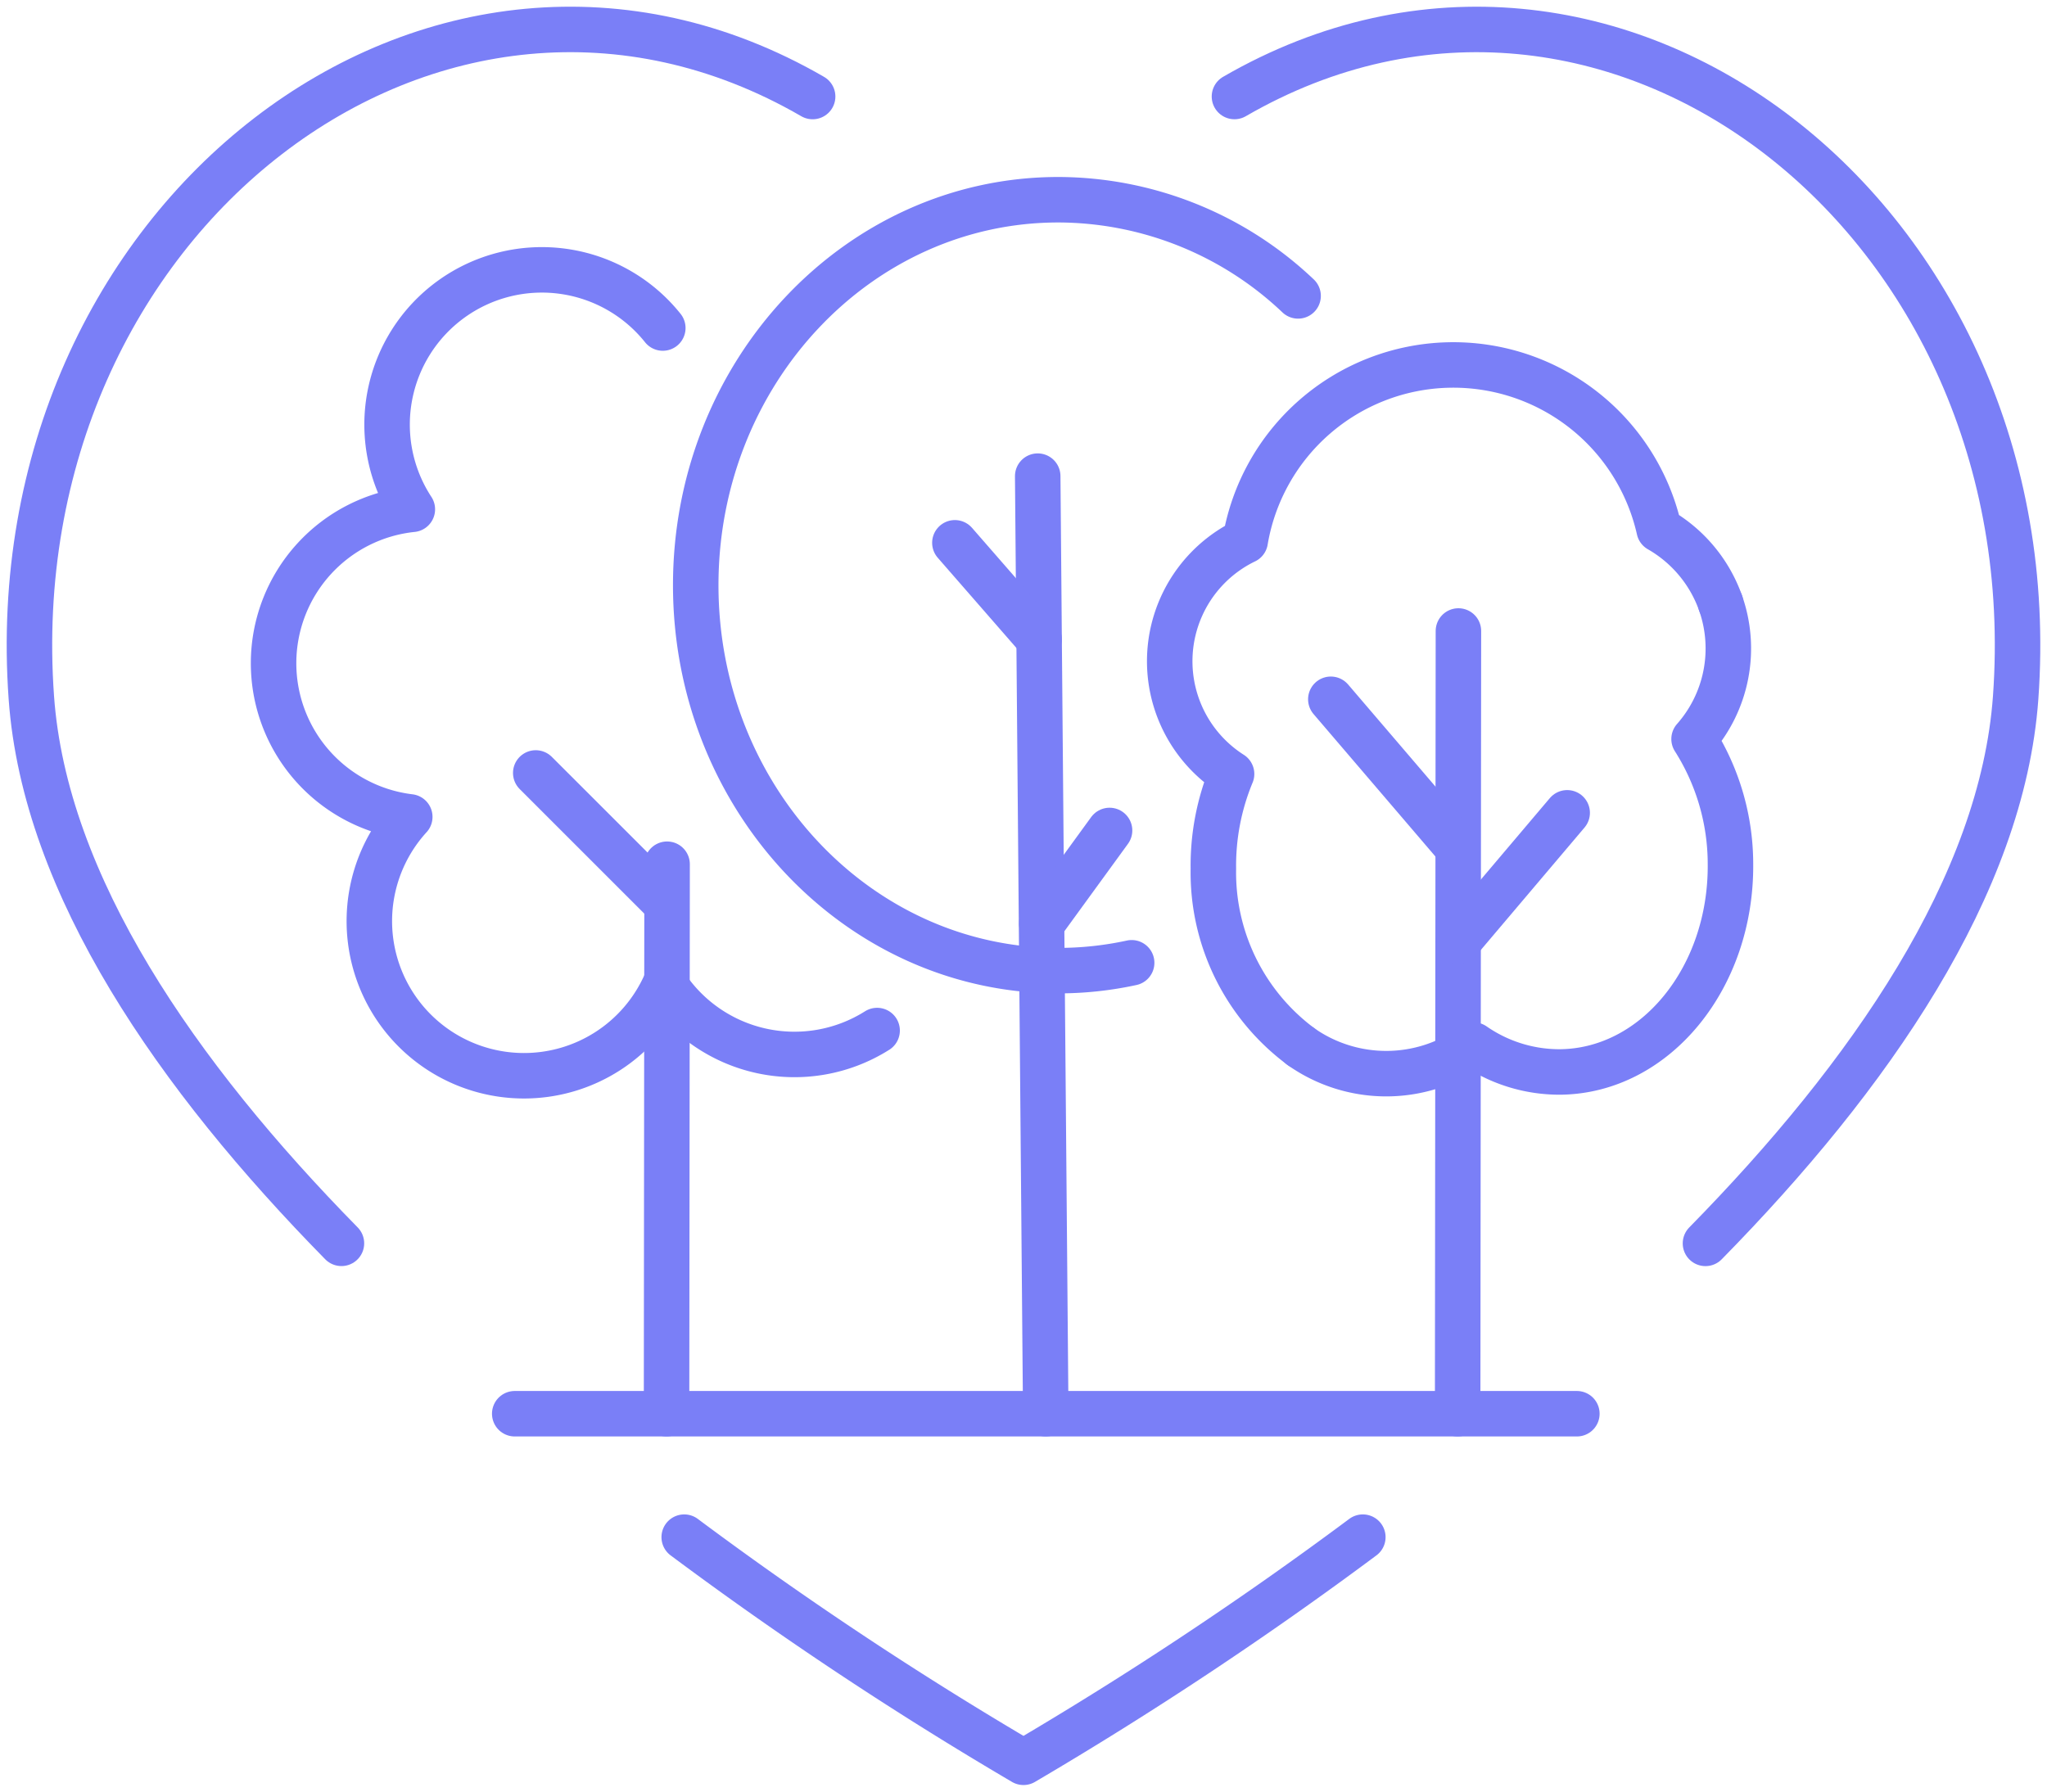
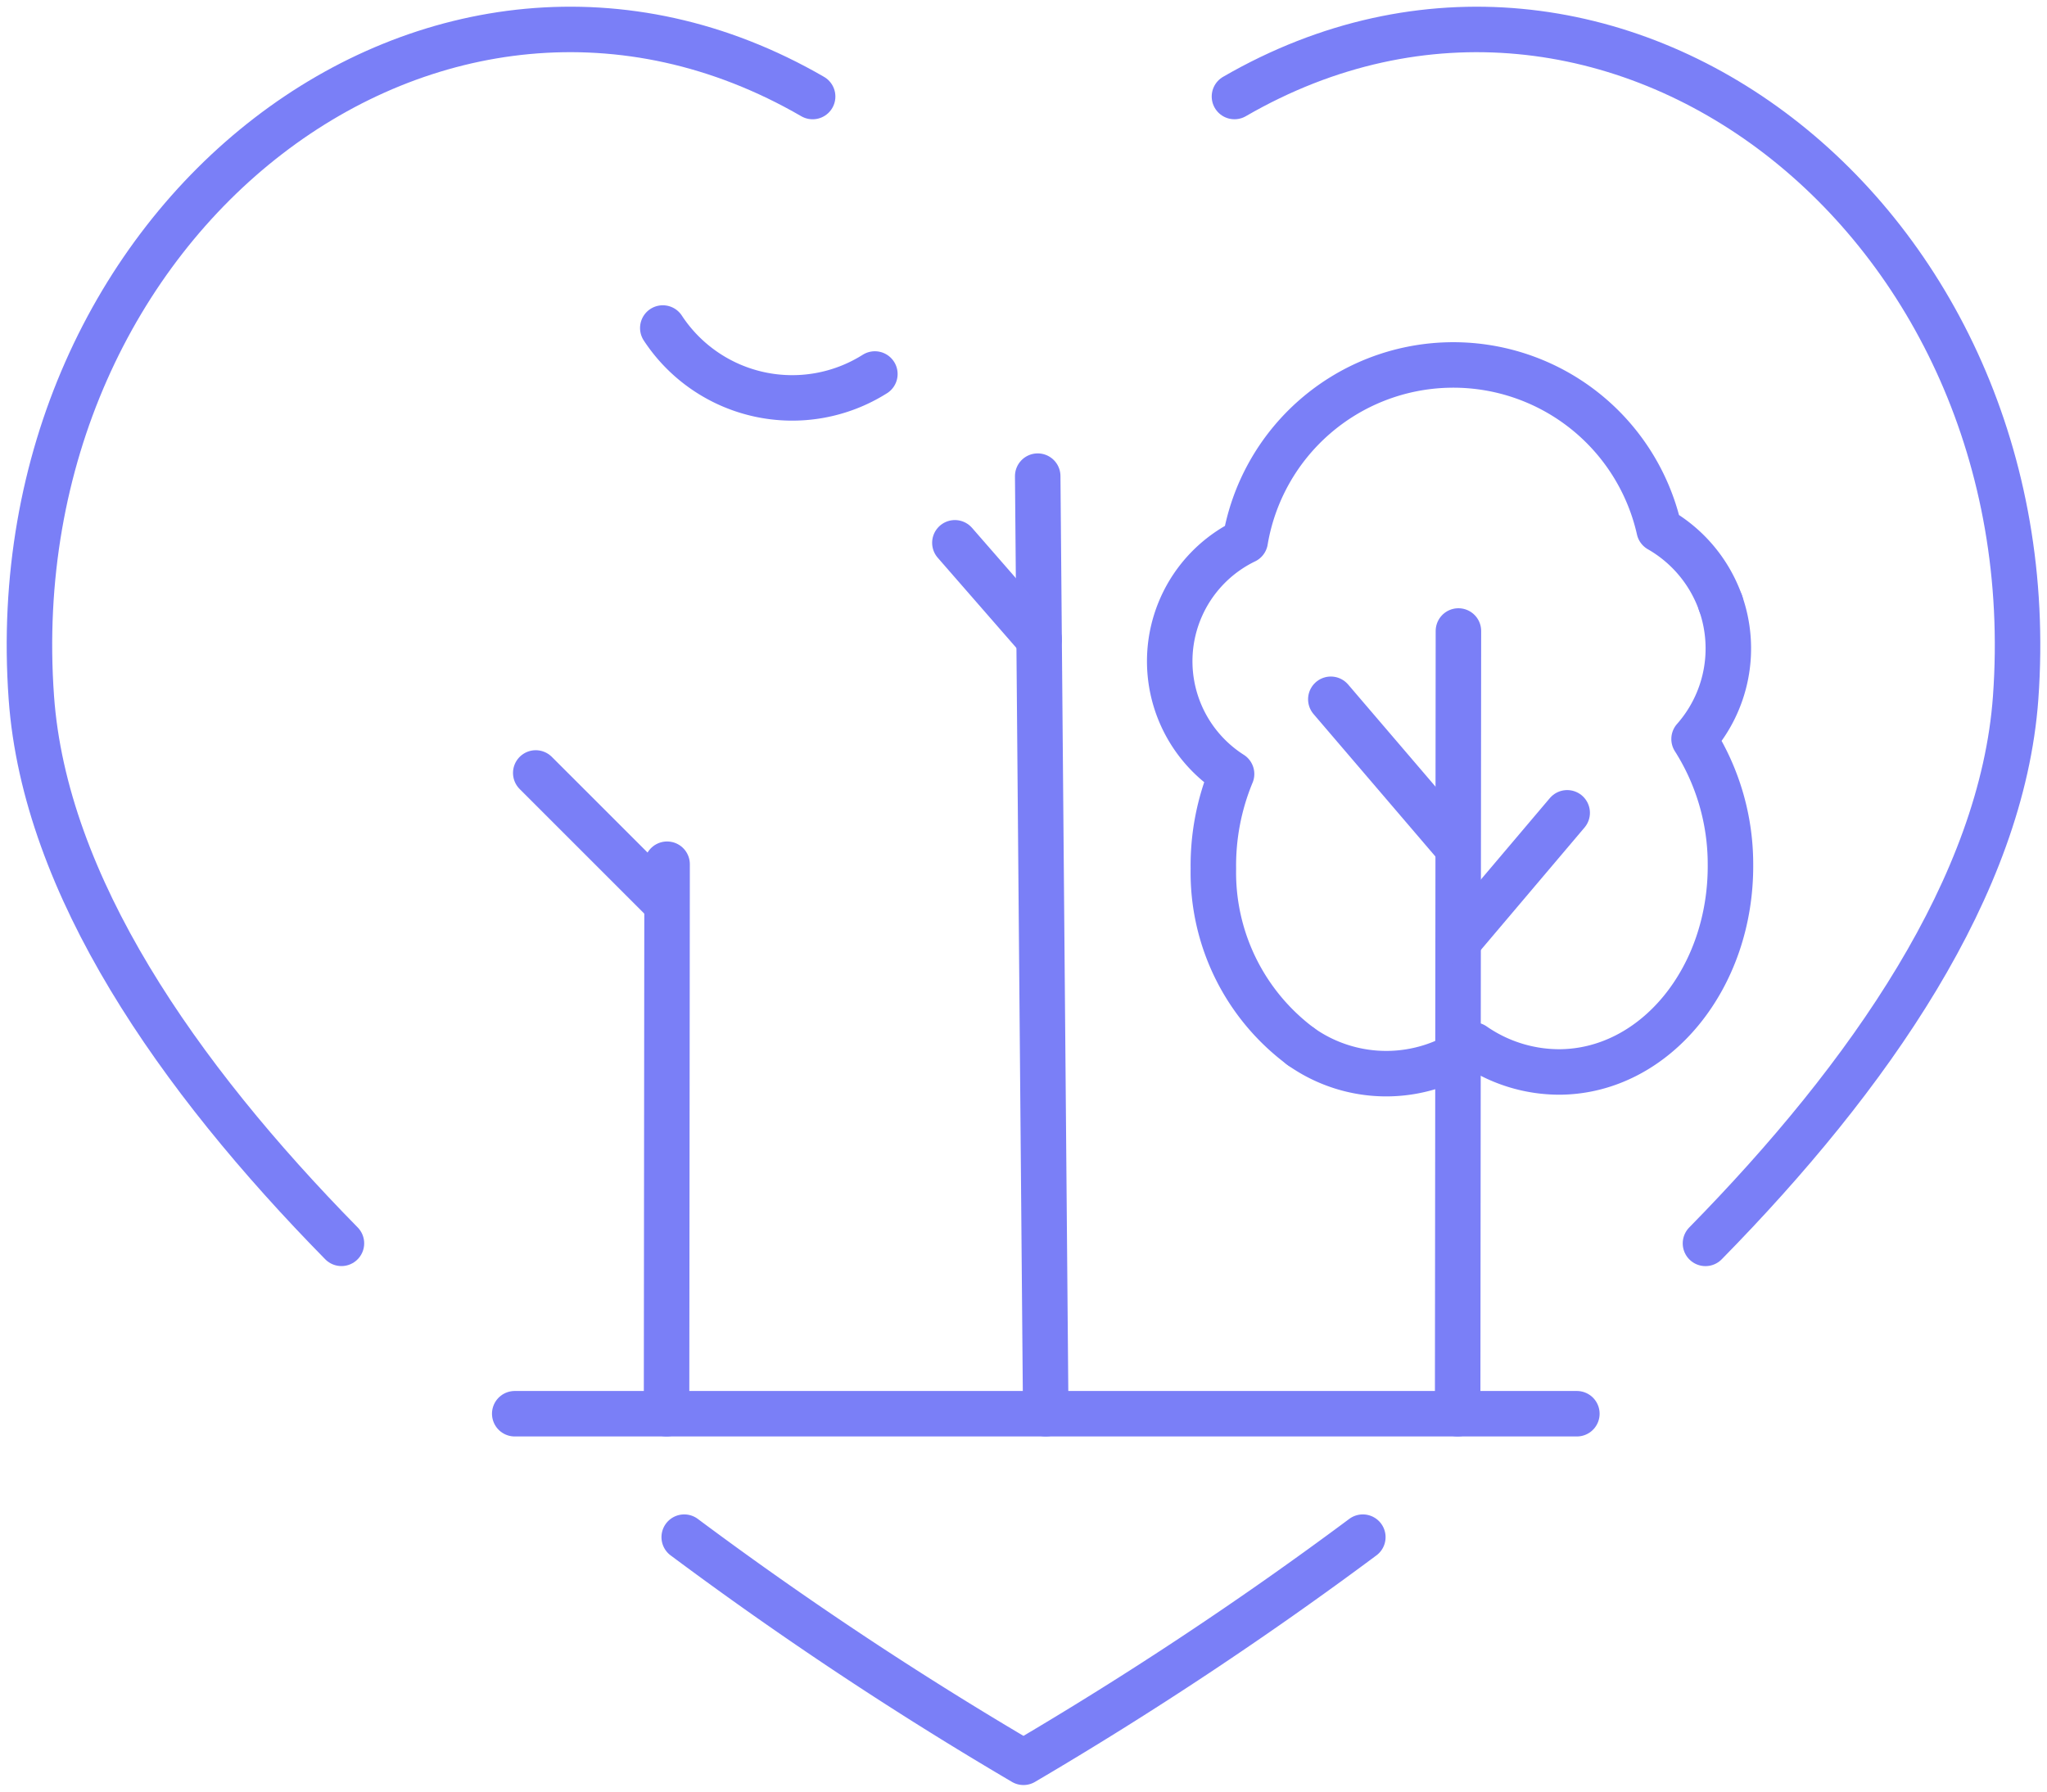
<svg xmlns="http://www.w3.org/2000/svg" id="Group_280" data-name="Group 280" width="90" height="78.798" viewBox="0 0 90 78.798">
  <defs>
    <clipPath id="clip-path">
      <rect id="Rectangle_335" data-name="Rectangle 335" width="90" height="78.798" fill="none" stroke="#7a7ff7" stroke-width="2" />
    </clipPath>
  </defs>
  <g id="Group_264" data-name="Group 264" clip-path="url(#clip-path)">
-     <path id="Path_20113" data-name="Path 20113" d="M101.822,57.29a15.117,15.117,0,0,1-3.217.345c-8.808,0-15.949-7.589-15.949-16.95S89.8,23.734,98.6,23.734a15.363,15.363,0,0,1,10.54,4.229" transform="translate(-52.067 -14.951)" fill="none" stroke="#7a7ff7" stroke-linecap="round" stroke-linejoin="round" stroke-width="2" />
    <line id="Line_387" data-name="Line 387" x1="0.034" y2="34.421" transform="translate(64.088 27.748)" fill="none" stroke="#7a7ff7" stroke-linecap="round" stroke-linejoin="round" stroke-width="2" />
    <line id="Line_388" data-name="Line 388" x1="0.024" y2="24.165" transform="translate(29.306 38.004)" fill="none" stroke="#7a7ff7" stroke-linecap="round" stroke-linejoin="round" stroke-width="2" />
    <line id="Line_389" data-name="Line 389" y1="5.654" x2="4.788" transform="translate(64.116 35.744)" fill="none" stroke="#7a7ff7" stroke-linecap="round" stroke-linejoin="round" stroke-width="2" />
    <line id="Line_390" data-name="Line 390" x2="5.575" y2="6.517" transform="translate(58.512 30.751)" fill="none" stroke="#7a7ff7" stroke-linecap="round" stroke-linejoin="round" stroke-width="2" />
-     <path id="Path_20114" data-name="Path 20114" d="M49.625,34.628A6.805,6.805,0,0,0,38.613,42.6,6.806,6.806,0,0,0,38.5,56.126,6.8,6.8,0,1,0,49.724,63.5a6.806,6.806,0,0,0,9.324,2.022" transform="translate(-20.484 -20.203)" fill="none" stroke="#7a7ff7" stroke-linecap="round" stroke-linejoin="round" stroke-width="2" />
+     <path id="Path_20114" data-name="Path 20114" d="M49.625,34.628a6.806,6.806,0,0,0,9.324,2.022" transform="translate(-20.484 -20.203)" fill="none" stroke="#7a7ff7" stroke-linecap="round" stroke-linejoin="round" stroke-width="2" />
    <line id="Line_391" data-name="Line 391" x2="0.353" y2="41.231" transform="translate(45.625 20.938)" fill="none" stroke="#7a7ff7" stroke-linecap="round" stroke-linejoin="round" stroke-width="2" />
-     <line id="Line_392" data-name="Line 392" y1="4.1" x2="2.982" transform="translate(45.802 36.52)" fill="none" stroke="#7a7ff7" stroke-linecap="round" stroke-linejoin="round" stroke-width="2" />
    <line id="Line_393" data-name="Line 393" x1="3.704" y1="4.248" transform="translate(41.983 23.87)" fill="none" stroke="#7a7ff7" stroke-linecap="round" stroke-linejoin="round" stroke-width="2" />
    <path id="Path_20115" data-name="Path 20115" d="M154.544,91.162a6.508,6.508,0,0,0,7.6-.063,6.612,6.612,0,0,0,3.8,1.182c4.185-.04,7.539-4.14,7.491-9.156a10.26,10.26,0,0,0-1.6-5.485A6.016,6.016,0,0,0,173,71.66" transform="translate(-97.352 -45.141)" fill="none" stroke="#7a7ff7" stroke-linecap="round" stroke-linejoin="round" stroke-width="2" />
    <path id="Path_20116" data-name="Path 20116" d="M163.187,53.838a6.054,6.054,0,0,0-2.7-3.233,9.278,9.278,0,0,0-18.2.5,5.879,5.879,0,0,0-.6,10.25,10.522,10.522,0,0,0-.8,4.164,9.531,9.531,0,0,0,3.846,7.82" transform="translate(-87.539 -27.319)" fill="none" stroke="#7a7ff7" stroke-linecap="round" stroke-linejoin="round" stroke-width="2" />
    <line id="Line_394" data-name="Line 394" x1="5.752" y1="5.751" transform="translate(23.555 33.991)" fill="none" stroke="#7a7ff7" stroke-linecap="round" stroke-linejoin="round" stroke-width="2" />
    <line id="Line_395" data-name="Line 395" x2="46.699" transform="translate(22.631 62.169)" fill="none" stroke="#7a7ff7" stroke-linecap="round" stroke-linejoin="round" stroke-width="2" />
    <path id="Path_20117" data-name="Path 20117" d="M17.217,56.881C10,49.534,4.174,41.148,3.583,32.883,2.072,11.805,21.437-3.1,37.934,6.45" transform="translate(-2.205 -2.205)" fill="none" stroke="#7a7ff7" stroke-linecap="round" stroke-linejoin="round" stroke-width="2" />
    <path id="Path_20118" data-name="Path 20118" d="M146.66,6.45c16.493-9.547,35.859,5.359,34.347,26.434-.595,8.261-6.42,16.65-13.638,24" transform="translate(-92.385 -2.206)" fill="none" stroke="#7a7ff7" stroke-linecap="round" stroke-linejoin="round" stroke-width="2" />
    <path id="Path_20119" data-name="Path 20119" d="M81.291,182.661a163.8,163.8,0,0,0,14.916,9.9,164.7,164.7,0,0,0,14.92-9.9" transform="translate(-51.208 -115.064)" fill="none" stroke="#7a7ff7" stroke-linecap="round" stroke-linejoin="round" stroke-width="2" />
  </g>
</svg>